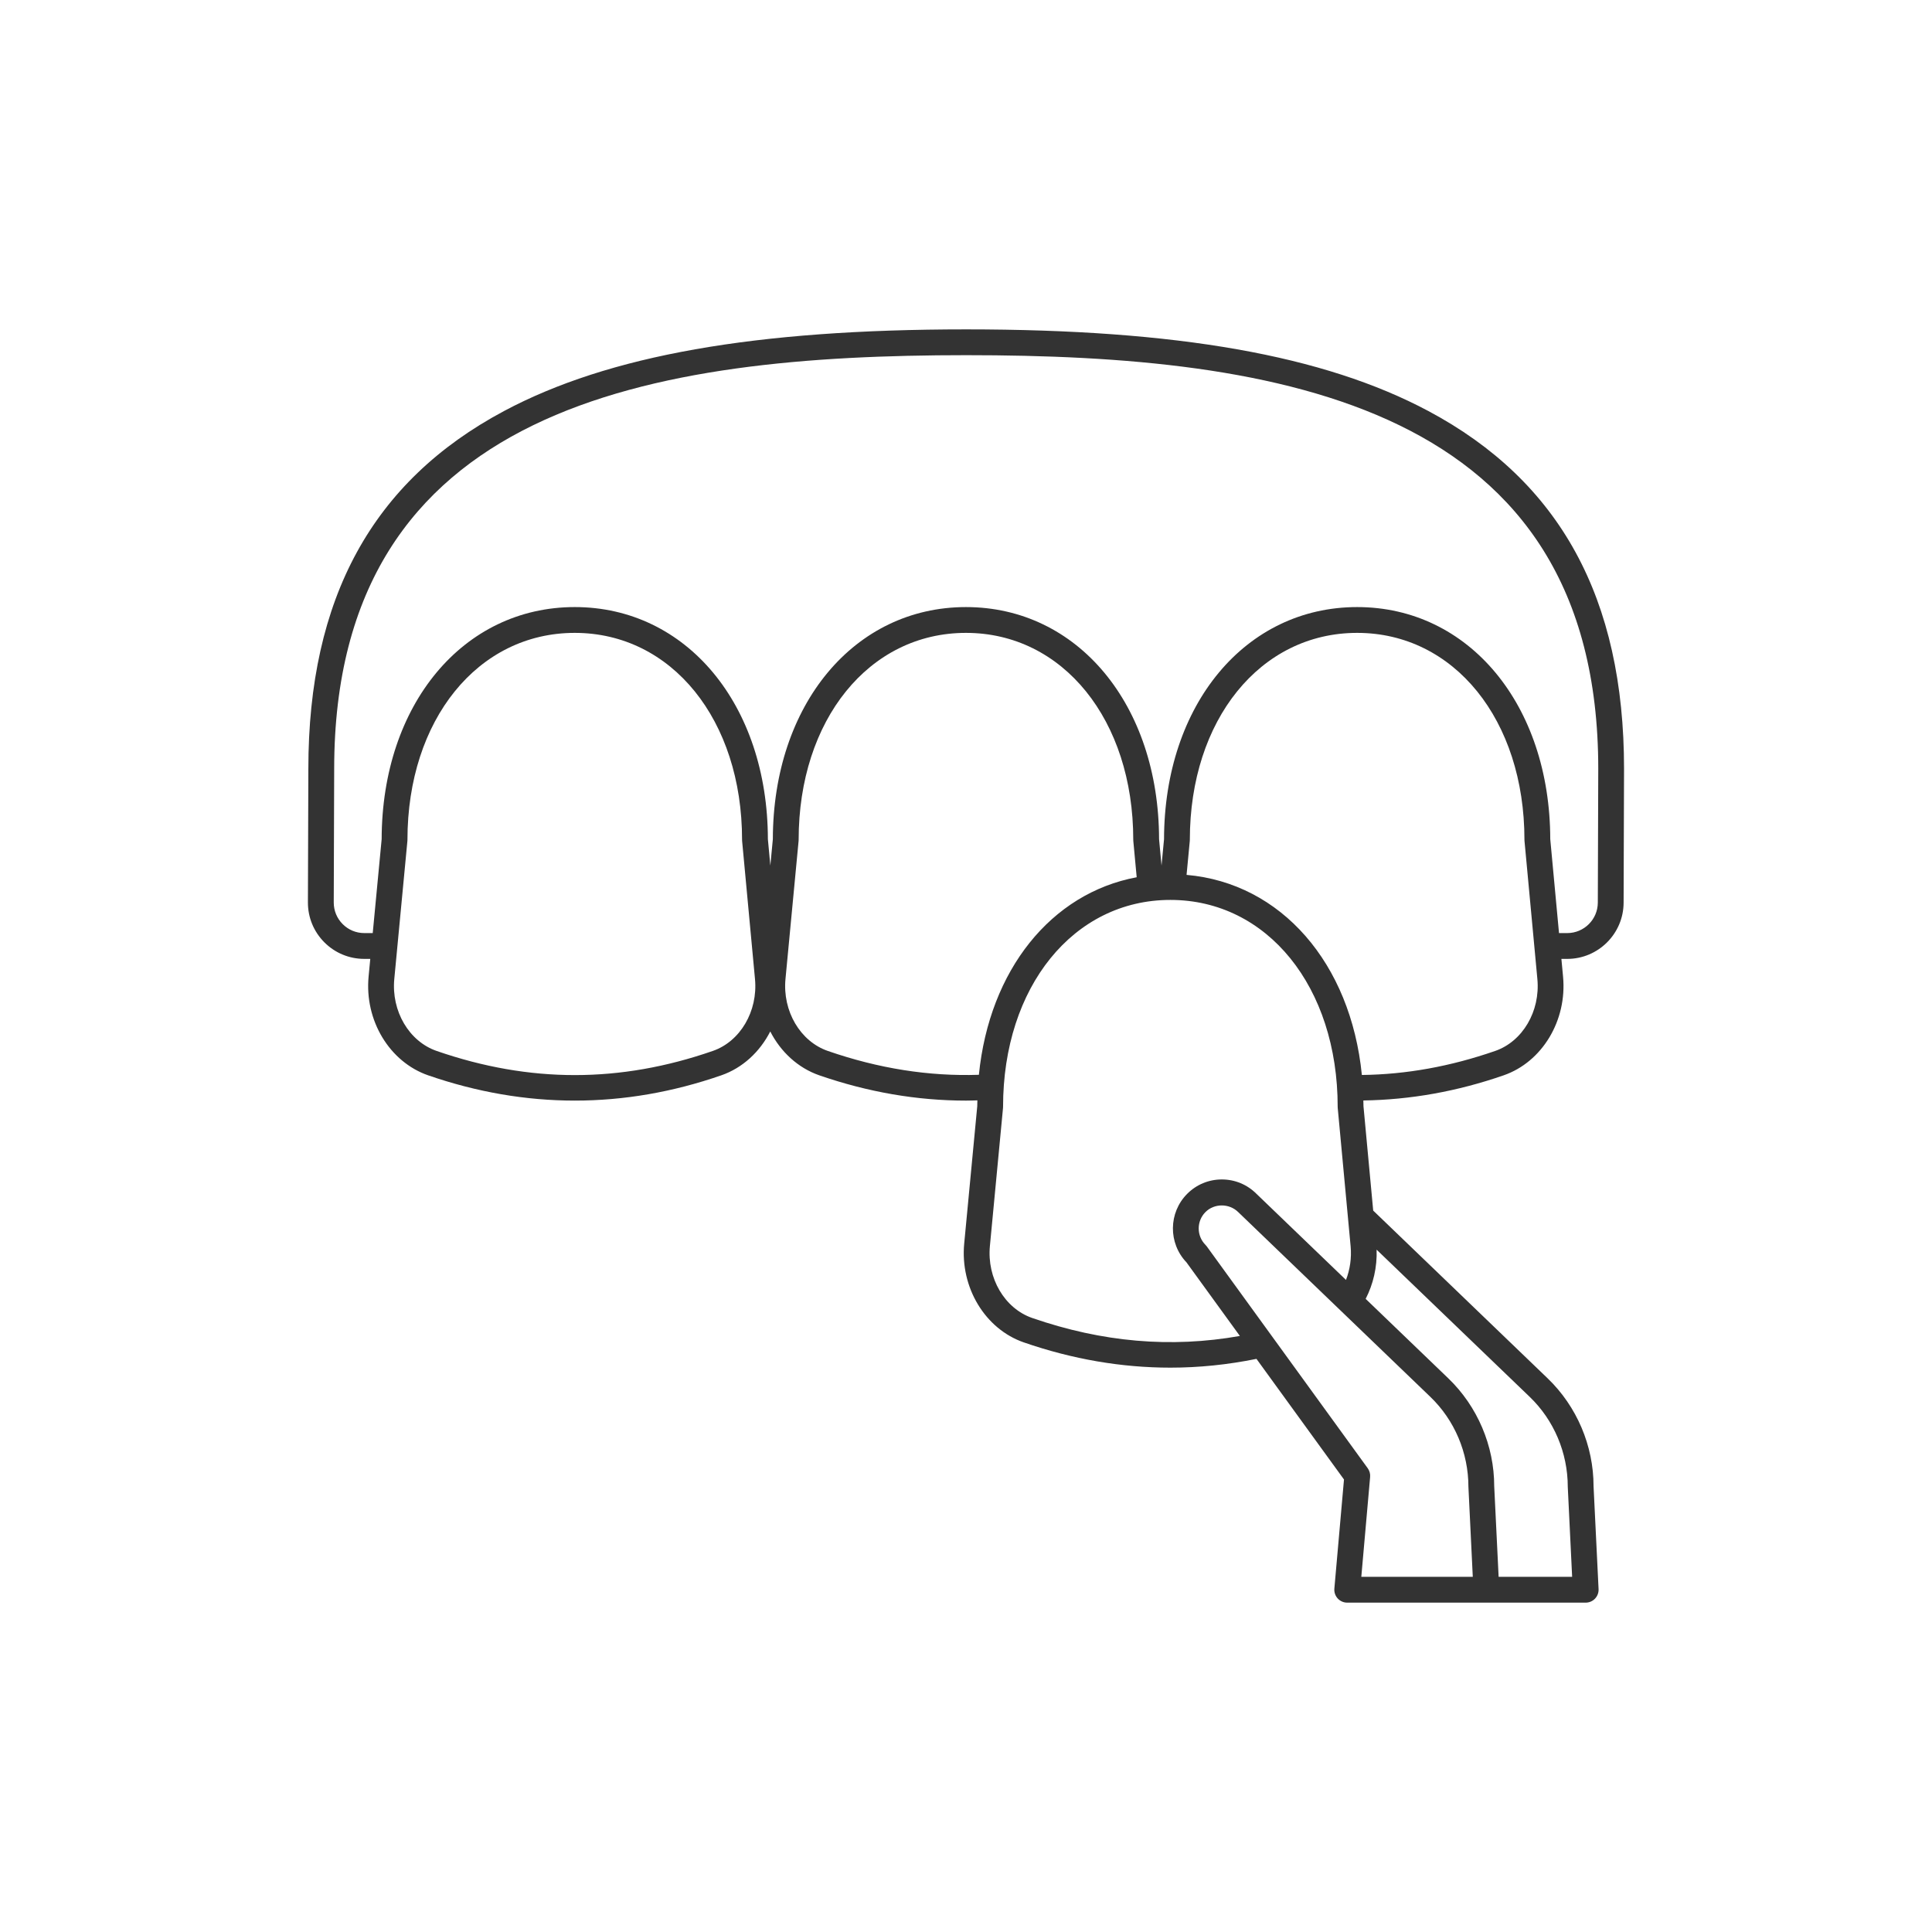
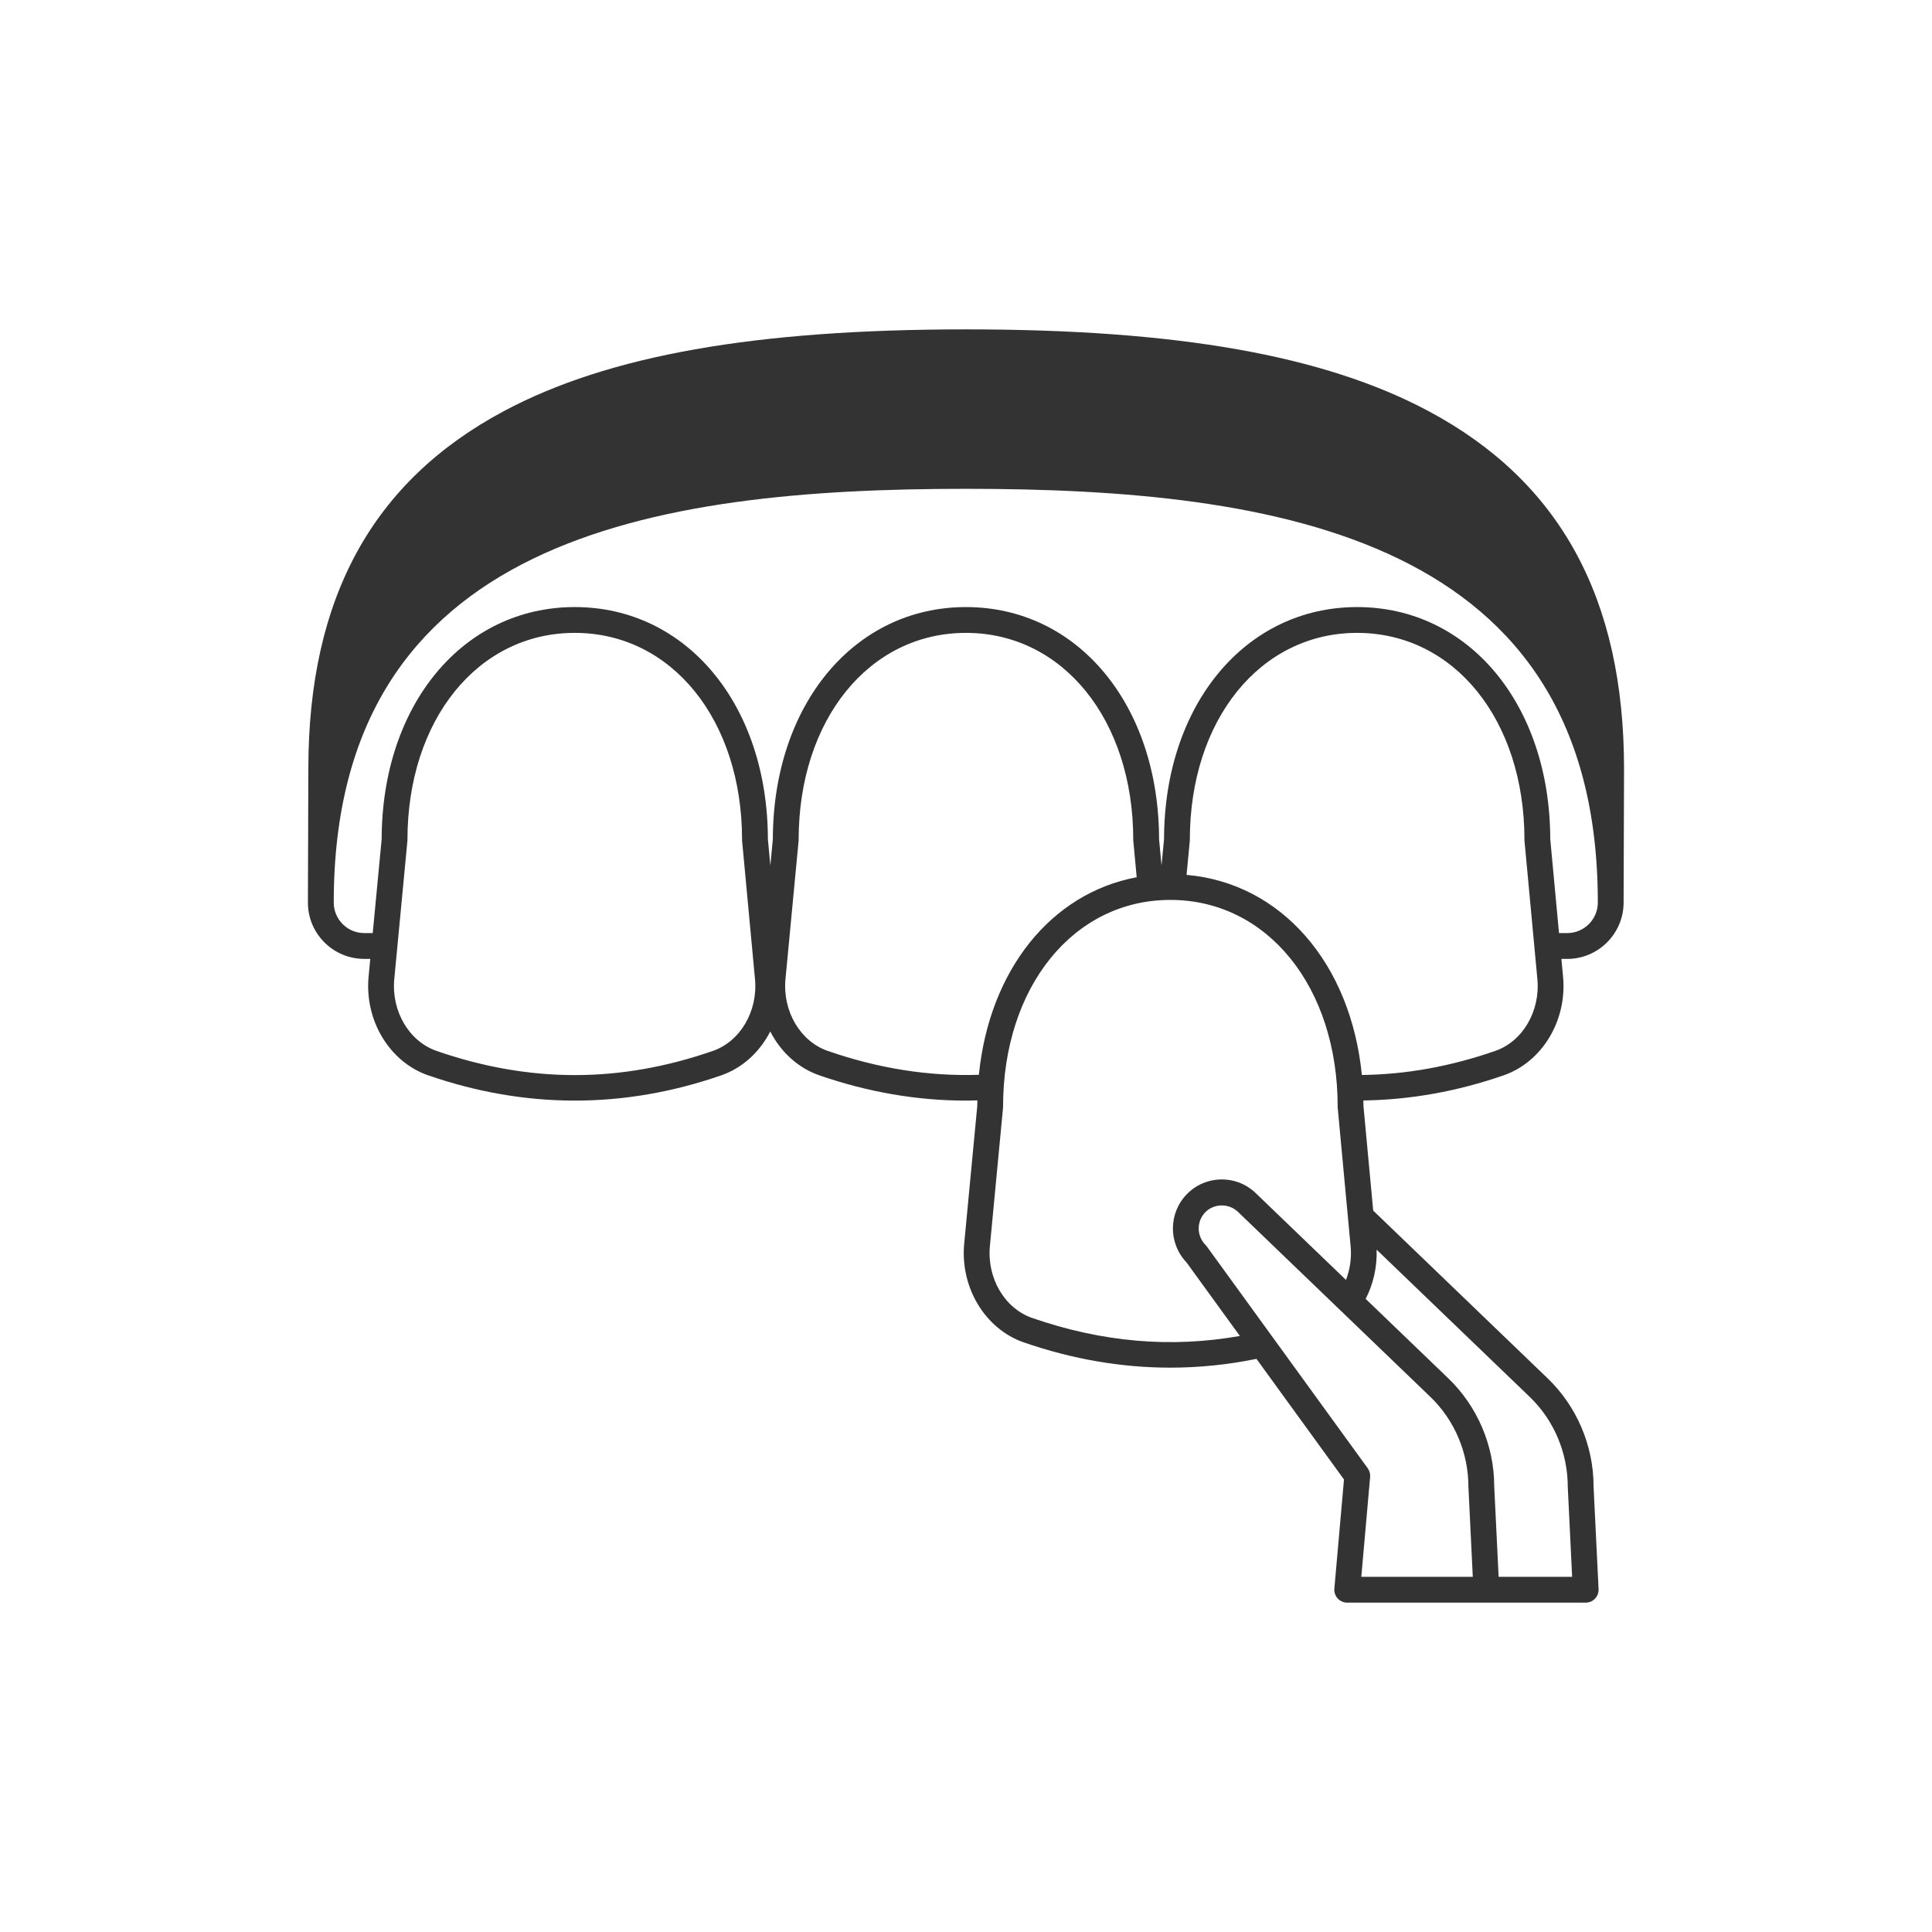
<svg xmlns="http://www.w3.org/2000/svg" id="Слой_1" enable-background="new 0 0 300 300" viewBox="0 0 300 300">
  <g>
-     <path d="m56.567 148.895h.929l-.26 2.741c-.648 6.812 3.246 13.266 9.259 15.344 7.56 2.613 15.165 3.92 22.765 3.92 7.606 0 15.207-1.309 22.747-3.926 3.319-1.152 5.987-3.653 7.598-6.81 1.618 3.161 4.297 5.663 7.633 6.817 7.56 2.613 15.165 3.92 22.766 3.92.587 0 1.174-.022 1.762-.038-.006.305-.018.607-.019.915l-2.026 21.326c-.647 6.812 3.247 13.266 9.259 15.344 7.56 2.613 15.165 3.92 22.765 3.92 4.459 0 8.916-.463 13.36-1.363l13.589 18.73-1.495 16.942c-.05.56.139 1.115.518 1.53.379.414.916.65 1.478.65h15.427 6.175 15.427c.548 0 1.073-.224 1.451-.622.378-.397.577-.931.551-1.479l-.778-15.967c0-6.296-2.6-12.407-7.134-16.766l-27.083-26.044-1.51-16.199c-.001-.303-.013-.6-.019-.9 7.287-.105 14.568-1.398 21.792-3.906 5.975-2.074 9.853-8.51 9.219-15.302l-.259-2.776h.909c4.81 0 8.735-3.913 8.751-8.722l.068-20.796c0-26.478-9.942-44.651-30.393-55.558-16.214-8.647-39.015-12.675-71.757-12.675s-55.544 4.027-71.757 12.675c-20.451 10.907-30.393 29.08-30.393 55.551l-.068 20.745c-.008 2.343.899 4.547 2.553 6.207 1.656 1.658 3.857 2.572 6.2 2.572zm191.609-29.524-.068 20.789c-.008 2.607-2.136 4.728-4.743 4.728h-1.283l-1.358-14.575c-.038-20.892-12.638-36.047-29.987-36.047s-29.948 15.153-29.987 36.045l-.389 4.092-.381-4.09c-.038-20.892-12.638-36.047-29.987-36.047s-29.949 15.153-29.987 36.045l-.388 4.09-.381-4.089c-.038-20.892-12.638-36.047-29.987-36.047s-29.95 15.153-29.988 36.045l-1.385 14.577h-1.31c-1.27 0-2.463-.495-3.359-1.395-.897-.9-1.388-2.094-1.384-3.365l.068-20.751c0-56.594 49.612-64.225 98.142-64.225 48.531.001 98.142 7.632 98.142 64.22zm-9.452 32.672c.464 4.98-2.288 9.667-6.544 11.144-6.961 2.417-13.834 3.654-20.71 3.736-1.728-17.364-12.523-29.796-27.221-31.072l.499-5.255c.006-.063.009-.127.009-.19 0-18.619 10.926-32.133 25.979-32.133s25.979 13.514 25.979 32.133c0 .062.003.124.009.186zm-1.187 64.867c3.752 3.608 5.904 8.666 5.906 13.975l.678 13.963h-11.415l-.685-14.06c0-6.296-2.6-12.407-7.134-16.766l-12.828-12.335c1.179-2.286 1.794-4.918 1.7-7.641zm-83.826-23.428 2.035-21.42c.006-.063.009-.127.009-.19 0-18.619 10.926-32.133 25.98-32.133s25.979 13.514 25.979 32.133c0 .062.003.124.009.186l2 21.451c.171 1.836-.101 3.628-.718 5.238l-13.906-13.373c-1.435-1.438-3.344-2.23-5.375-2.23s-3.939.792-5.374 2.23c-2.92 2.927-2.959 7.664-.118 10.639l8.296 11.435c-10.732 1.898-21.364.969-32.238-2.789-4.287-1.482-7.054-6.182-6.579-11.177zm-85.907-30.289c-4.287-1.482-7.053-6.182-6.579-11.177l2.035-21.42c.006-.063.009-.127.009-.19 0-18.619 10.926-32.133 25.979-32.133s25.98 13.514 25.98 32.133c0 .062.003.124.008.186l2 21.451c.464 4.98-2.288 9.667-6.544 11.144-14.403 5.001-28.433 5.002-42.888.006zm54.165-11.177 2.035-21.42c.006-.063.009-.127.009-.19 0-18.619 10.926-32.133 25.98-32.133s25.979 13.514 25.979 32.133c0 .062.003.124.009.186l.524 5.627c-13.294 2.482-22.877 14.413-24.504 30.676-7.778.256-15.551-.971-23.453-3.702-4.287-1.482-7.053-6.183-6.579-11.177zm65.421 41.527c-.061-.085-.129-.164-.204-.239-1.402-1.406-1.402-3.693 0-5.098 1.356-1.358 3.69-1.386 5.104.029l29.819 28.675c3.752 3.608 5.904 8.666 5.906 13.975l.678 13.963h-1.883-15.427l1.369-15.508c.042-.481-.09-.961-.374-1.353z" fill="#333" />
+     <path d="m56.567 148.895h.929l-.26 2.741c-.648 6.812 3.246 13.266 9.259 15.344 7.56 2.613 15.165 3.92 22.765 3.92 7.606 0 15.207-1.309 22.747-3.926 3.319-1.152 5.987-3.653 7.598-6.81 1.618 3.161 4.297 5.663 7.633 6.817 7.56 2.613 15.165 3.92 22.766 3.92.587 0 1.174-.022 1.762-.038-.006.305-.018.607-.019.915l-2.026 21.326c-.647 6.812 3.247 13.266 9.259 15.344 7.56 2.613 15.165 3.92 22.765 3.92 4.459 0 8.916-.463 13.36-1.363l13.589 18.73-1.495 16.942c-.05.56.139 1.115.518 1.53.379.414.916.65 1.478.65h15.427 6.175 15.427c.548 0 1.073-.224 1.451-.622.378-.397.577-.931.551-1.479l-.778-15.967c0-6.296-2.6-12.407-7.134-16.766l-27.083-26.044-1.51-16.199c-.001-.303-.013-.6-.019-.9 7.287-.105 14.568-1.398 21.792-3.906 5.975-2.074 9.853-8.51 9.219-15.302l-.259-2.776h.909c4.81 0 8.735-3.913 8.751-8.722l.068-20.796c0-26.478-9.942-44.651-30.393-55.558-16.214-8.647-39.015-12.675-71.757-12.675s-55.544 4.027-71.757 12.675c-20.451 10.907-30.393 29.08-30.393 55.551l-.068 20.745c-.008 2.343.899 4.547 2.553 6.207 1.656 1.658 3.857 2.572 6.2 2.572zm191.609-29.524-.068 20.789c-.008 2.607-2.136 4.728-4.743 4.728h-1.283l-1.358-14.575c-.038-20.892-12.638-36.047-29.987-36.047s-29.948 15.153-29.987 36.045l-.389 4.092-.381-4.09c-.038-20.892-12.638-36.047-29.987-36.047s-29.949 15.153-29.987 36.045l-.388 4.09-.381-4.089c-.038-20.892-12.638-36.047-29.987-36.047s-29.95 15.153-29.988 36.045l-1.385 14.577h-1.31c-1.27 0-2.463-.495-3.359-1.395-.897-.9-1.388-2.094-1.384-3.365c0-56.594 49.612-64.225 98.142-64.225 48.531.001 98.142 7.632 98.142 64.22zm-9.452 32.672c.464 4.98-2.288 9.667-6.544 11.144-6.961 2.417-13.834 3.654-20.71 3.736-1.728-17.364-12.523-29.796-27.221-31.072l.499-5.255c.006-.063.009-.127.009-.19 0-18.619 10.926-32.133 25.979-32.133s25.979 13.514 25.979 32.133c0 .062.003.124.009.186zm-1.187 64.867c3.752 3.608 5.904 8.666 5.906 13.975l.678 13.963h-11.415l-.685-14.06c0-6.296-2.6-12.407-7.134-16.766l-12.828-12.335c1.179-2.286 1.794-4.918 1.7-7.641zm-83.826-23.428 2.035-21.42c.006-.063.009-.127.009-.19 0-18.619 10.926-32.133 25.98-32.133s25.979 13.514 25.979 32.133c0 .062.003.124.009.186l2 21.451c.171 1.836-.101 3.628-.718 5.238l-13.906-13.373c-1.435-1.438-3.344-2.23-5.375-2.23s-3.939.792-5.374 2.23c-2.92 2.927-2.959 7.664-.118 10.639l8.296 11.435c-10.732 1.898-21.364.969-32.238-2.789-4.287-1.482-7.054-6.182-6.579-11.177zm-85.907-30.289c-4.287-1.482-7.053-6.182-6.579-11.177l2.035-21.42c.006-.063.009-.127.009-.19 0-18.619 10.926-32.133 25.979-32.133s25.98 13.514 25.98 32.133c0 .062.003.124.008.186l2 21.451c.464 4.98-2.288 9.667-6.544 11.144-14.403 5.001-28.433 5.002-42.888.006zm54.165-11.177 2.035-21.42c.006-.063.009-.127.009-.19 0-18.619 10.926-32.133 25.98-32.133s25.979 13.514 25.979 32.133c0 .062.003.124.009.186l.524 5.627c-13.294 2.482-22.877 14.413-24.504 30.676-7.778.256-15.551-.971-23.453-3.702-4.287-1.482-7.053-6.183-6.579-11.177zm65.421 41.527c-.061-.085-.129-.164-.204-.239-1.402-1.406-1.402-3.693 0-5.098 1.356-1.358 3.69-1.386 5.104.029l29.819 28.675c3.752 3.608 5.904 8.666 5.906 13.975l.678 13.963h-1.883-15.427l1.369-15.508c.042-.481-.09-.961-.374-1.353z" fill="#333" />
  </g>
</svg>